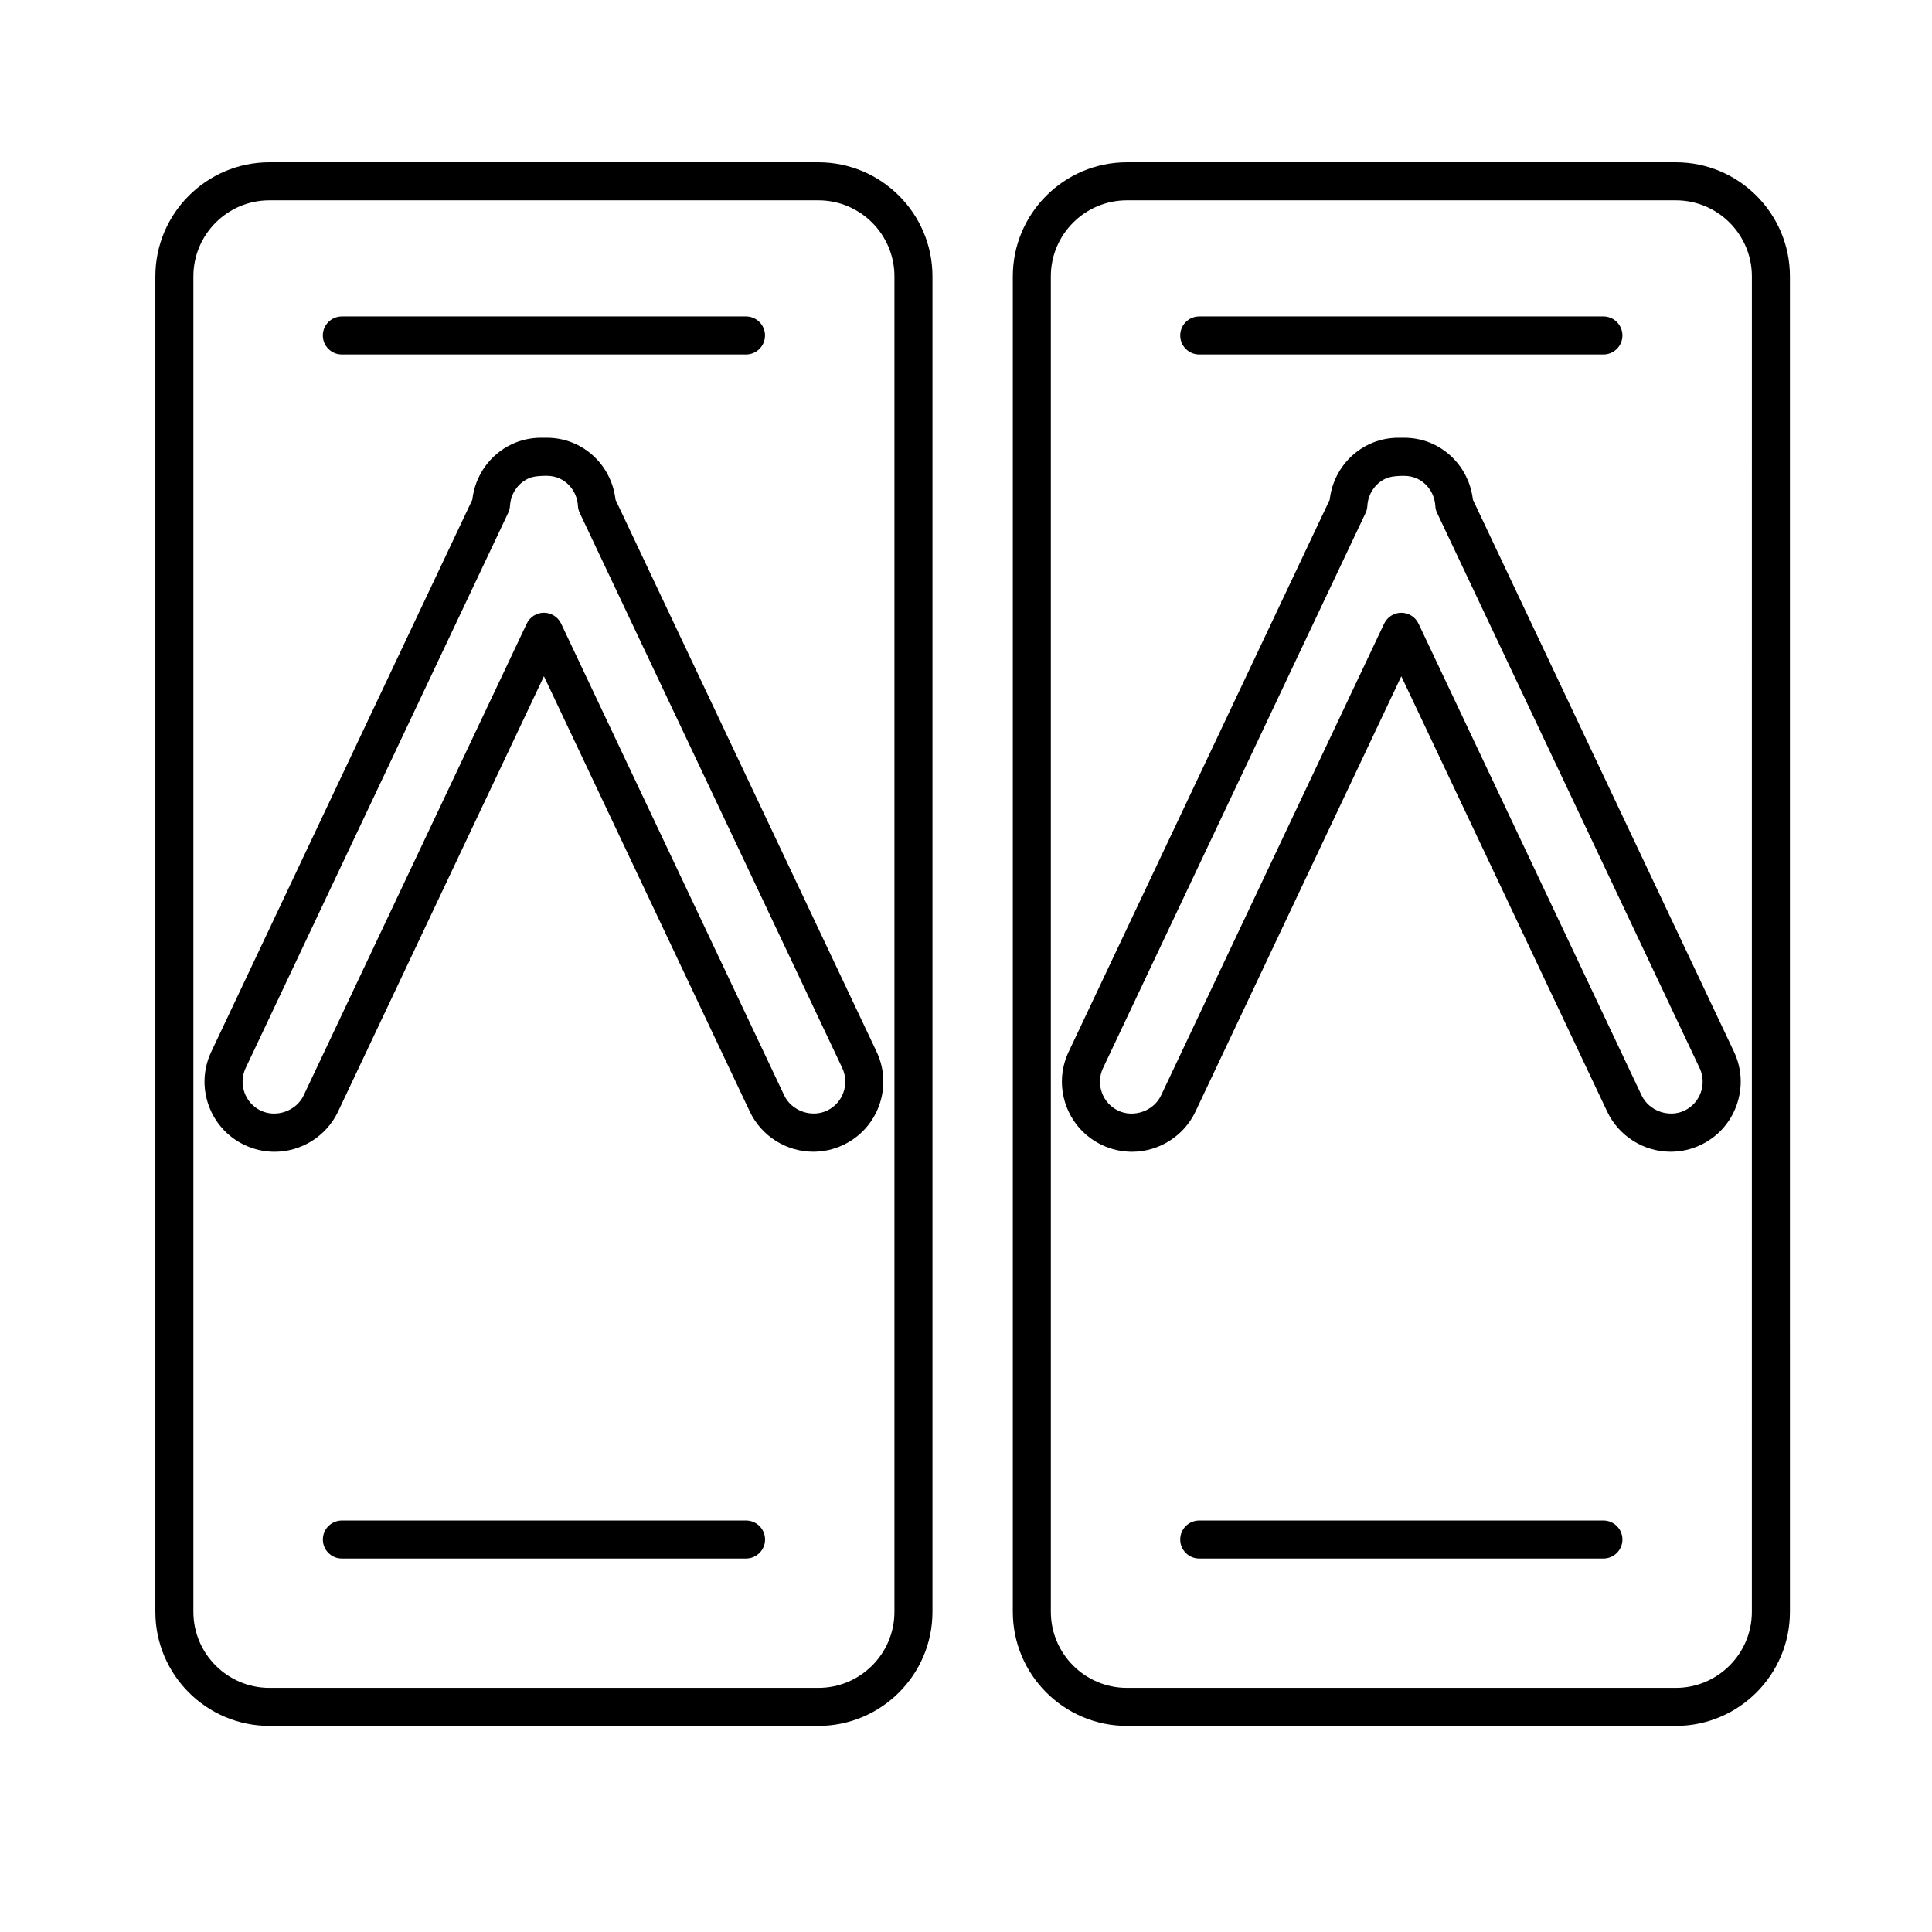
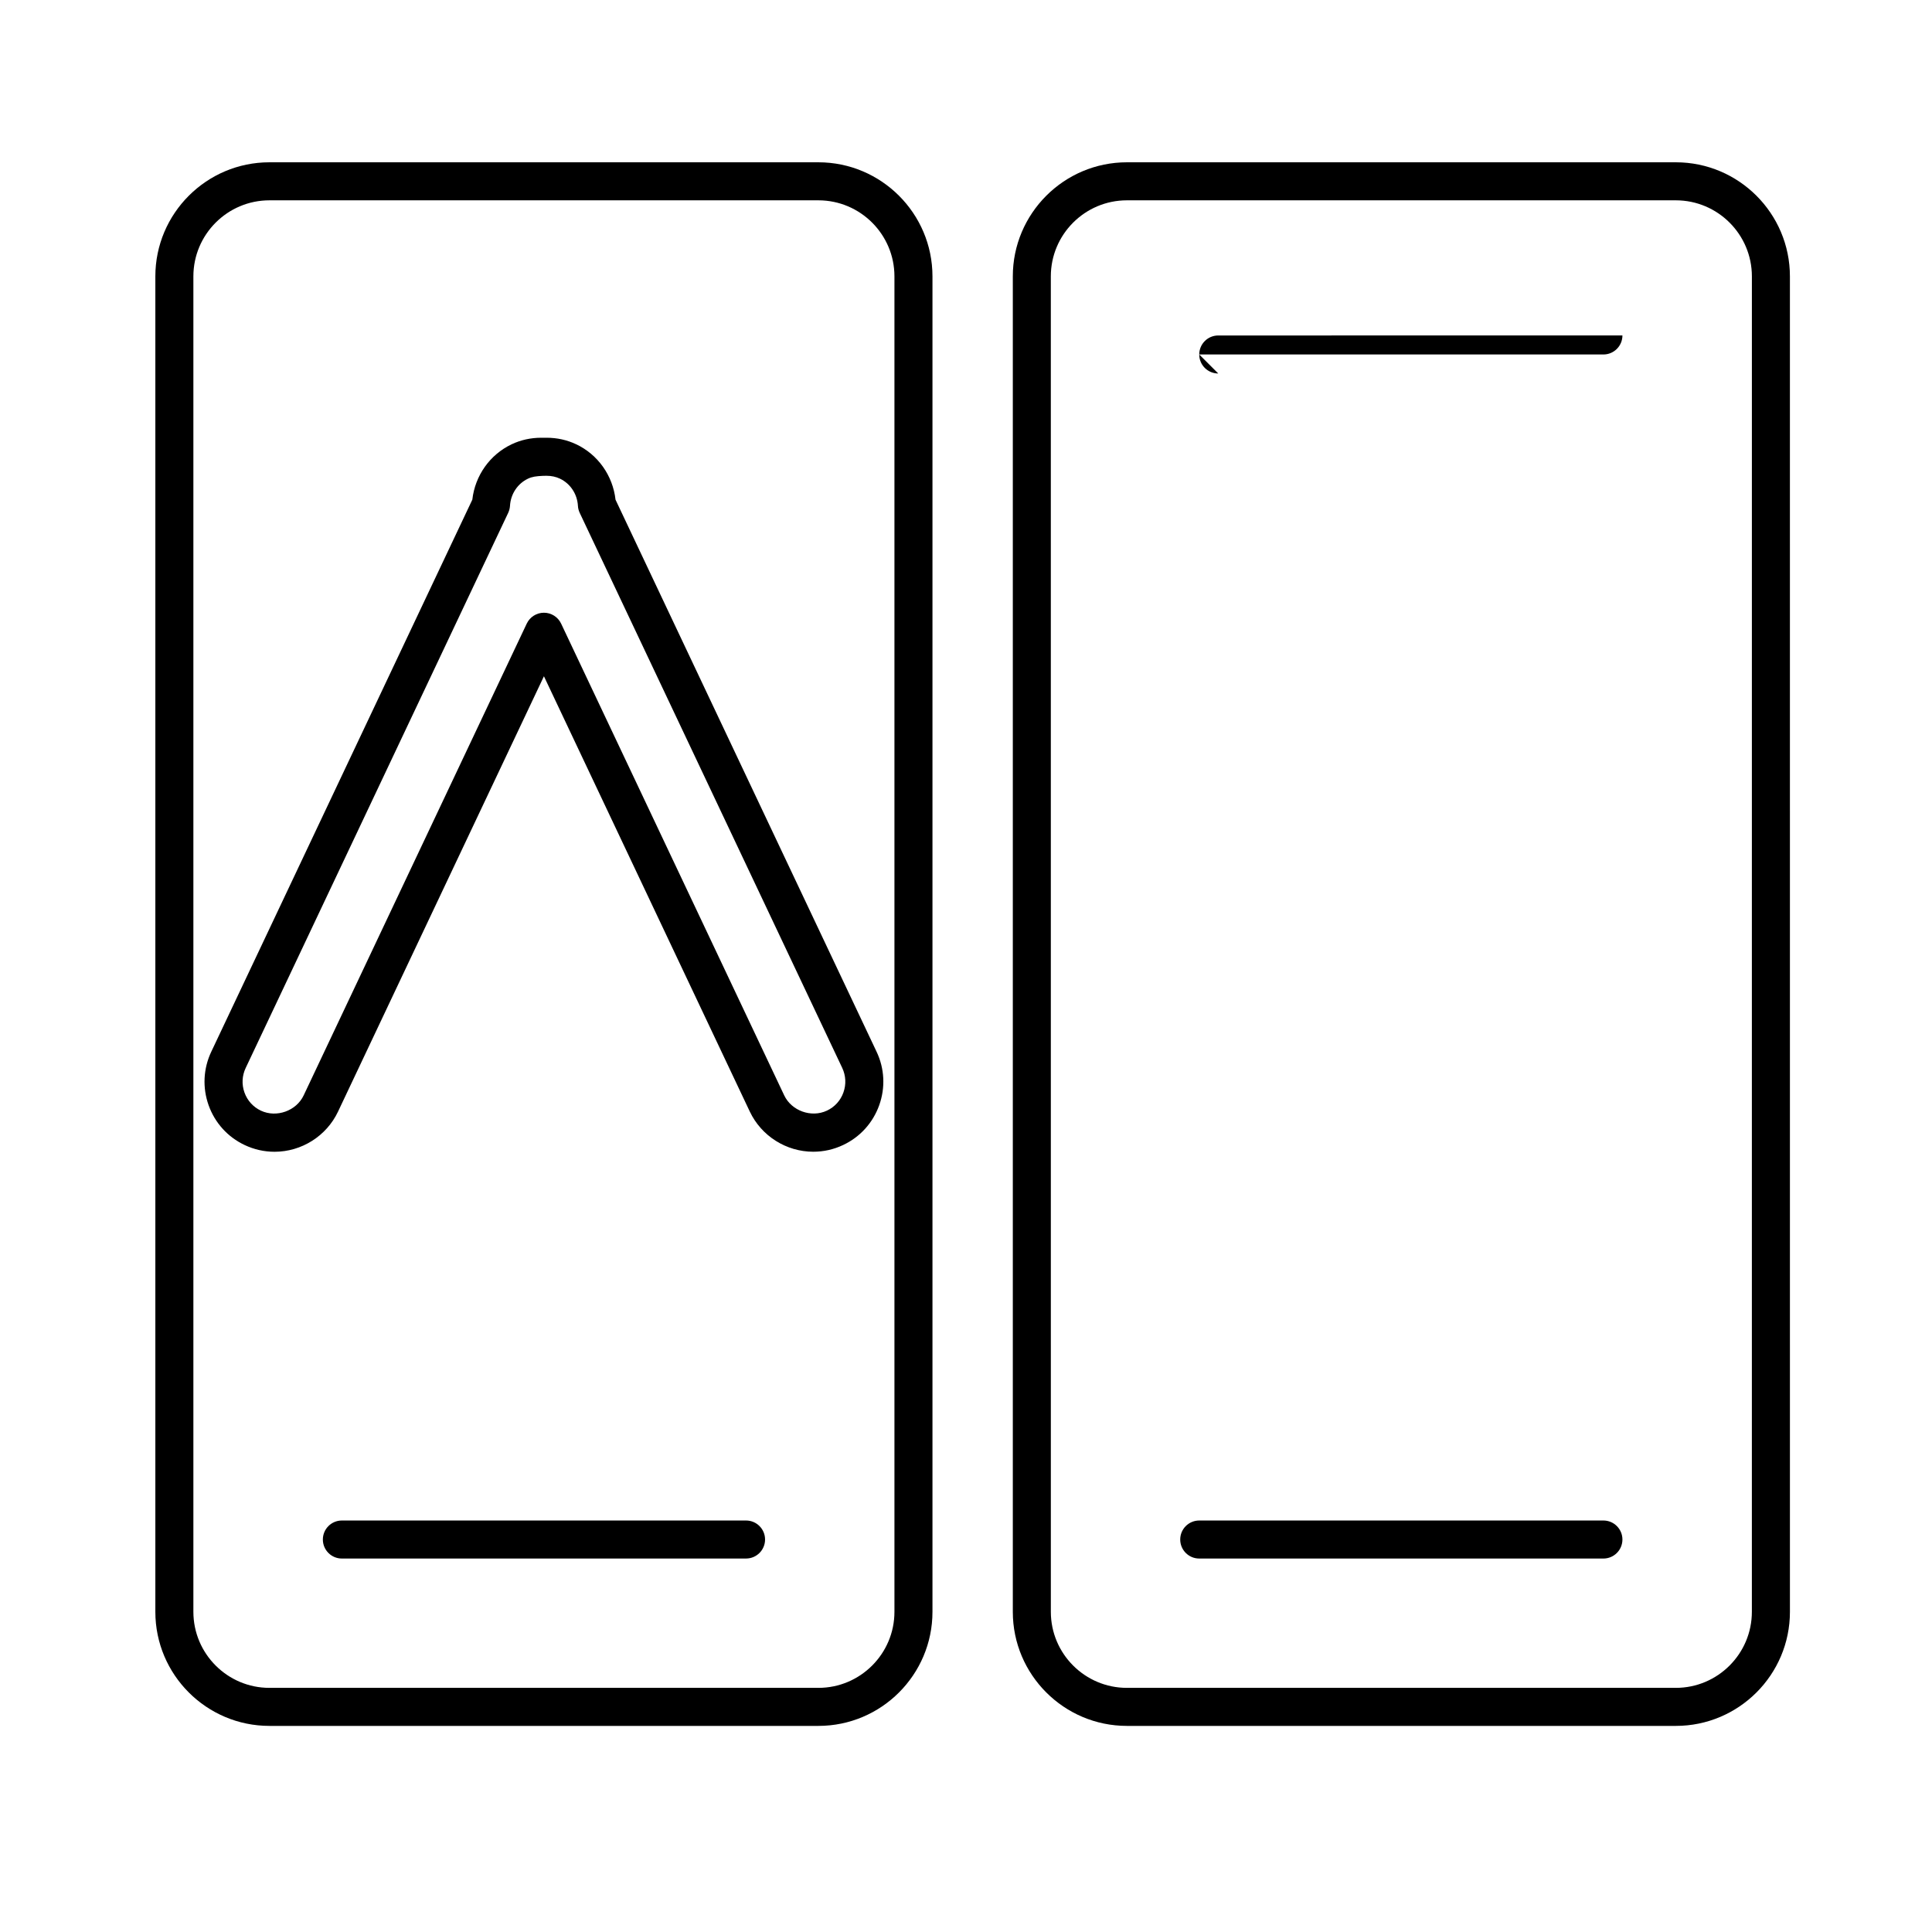
<svg xmlns="http://www.w3.org/2000/svg" fill="#000000" width="800px" height="800px" version="1.1" viewBox="144 144 512 512">
  <g>
    <path d="m588.11 187.01h-145.47c-16.672 0-30.234 13.559-30.234 30.23v353.91c0 16.672 13.562 30.23 30.234 30.23h145.48c16.672 0 30.23-13.559 30.23-30.23l-0.004-353.91c0-16.668-13.559-30.23-30.23-30.23zm20.152 384.14c0 11.113-9.039 20.152-20.152 20.152h-145.47c-11.113 0-20.156-9.039-20.156-20.152l-0.004-353.91c0-11.113 9.043-20.152 20.156-20.152h145.48c11.113 0 20.152 9.039 20.152 20.152z" />
-     <path d="m523.89 261.73c-2.422-1.145-5.059-1.723-7.84-1.723h-1.375c-2.777 0-5.41 0.578-7.84 1.723-5.793 2.734-9.73 8.309-10.449 14.699l-69.172 146.28c-2.125 4.484-2.379 9.527-0.707 14.199s5.062 8.418 9.551 10.539c2.504 1.18 5.176 1.785 7.93 1.785 7.148 0 13.75-4.168 16.809-10.625l54.566-115.39 54.566 115.38c3.055 6.453 9.652 10.625 16.812 10.625 2.754 0 5.422-0.598 7.93-1.785 4.484-2.121 7.875-5.863 9.543-10.535 1.672-4.676 1.422-9.723-0.699-14.203l-69.18-146.28c-0.727-6.383-4.656-11.945-10.445-14.688zm70.836 171.79c-0.762 2.141-2.312 3.848-4.359 4.816-4.168 1.953-9.395 0.035-11.324-4.047l-59.121-125.02c-0.836-1.758-2.609-2.883-4.555-2.883-1.945 0-3.719 1.125-4.555 2.883l-59.121 125.03c-1.934 4.086-7.168 6-11.324 4.047-2.051-0.969-3.602-2.68-4.367-4.82-0.762-2.137-0.648-4.445 0.324-6.492l69.566-147.09c0.277-0.586 0.438-1.219 0.473-1.863 0.18-3.144 2.016-5.91 4.781-7.219 1.066-0.504 2.348-0.684 3.996-0.746 0.152 0 0.766 0 0.922-0.012 1.281 0 2.465 0.25 3.527 0.754 2.769 1.309 4.606 4.074 4.785 7.211 0.035 0.645 0.195 1.281 0.473 1.863l69.57 147.11c0.961 2.043 1.074 4.352 0.309 6.488z" />
-     <path d="m461.81 237.94h107.11c2.785 0 5.039-2.258 5.039-5.039s-2.254-5.039-5.039-5.039l-107.11 0.004c-2.785 0-5.039 2.258-5.039 5.039 0 2.777 2.25 5.035 5.039 5.035z" />
+     <path d="m461.81 237.94h107.11c2.785 0 5.039-2.258 5.039-5.039l-107.11 0.004c-2.785 0-5.039 2.258-5.039 5.039 0 2.777 2.25 5.035 5.039 5.035z" />
    <path d="m568.92 546.95h-107.11c-2.785 0-5.039 2.254-5.039 5.039s2.254 5.039 5.039 5.039h107.11c2.785 0 5.039-2.254 5.039-5.039 0-2.789-2.258-5.039-5.043-5.039z" />
    <path d="m360.88 187.01h-145.48c-16.672 0-30.23 13.559-30.23 30.23v353.91c0 16.672 13.559 30.23 30.23 30.23h145.48c16.672 0 30.234-13.559 30.234-30.23v-353.91c0-16.668-13.562-30.23-30.234-30.23zm20.156 384.14c0 11.113-9.043 20.152-20.156 20.152h-145.48c-11.113 0-20.152-9.039-20.152-20.152v-353.91c0-11.113 9.039-20.152 20.152-20.152h145.48c11.113 0 20.156 9.039 20.156 20.152z" />
    <path d="m296.67 261.73c-2.422-1.145-5.059-1.723-7.836-1.723h-1.379c-2.777 0-5.414 0.578-7.84 1.723-5.789 2.734-9.719 8.305-10.445 14.688l-69.176 146.29c-2.125 4.484-2.371 9.531-0.707 14.203 1.672 4.672 5.059 8.414 9.547 10.535 2.508 1.18 5.176 1.785 7.93 1.785 7.152 0 13.754-4.172 16.809-10.625l54.574-115.39 54.566 115.38c3.059 6.457 9.656 10.629 16.809 10.625 2.754 0 5.422-0.598 7.926-1.785 4.488-2.121 7.879-5.863 9.551-10.539s1.422-9.719-0.707-14.199l-69.172-146.27c-0.719-6.394-4.656-11.965-10.449-14.703zm70.848 171.78c-0.766 2.141-2.316 3.856-4.375 4.82-4.152 1.953-9.387 0.039-11.32-4.047l-59.121-125.02c-0.832-1.758-2.606-2.883-4.555-2.883-1.949 0-3.723 1.125-4.555 2.883l-59.121 125.03c-1.93 4.09-7.18 5.996-11.324 4.047-2.051-0.969-3.598-2.676-4.363-4.816s-0.648-4.449 0.324-6.5l69.566-147.11c0.277-0.586 0.438-1.219 0.48-1.863 0.18-3.133 2.012-5.894 4.781-7.203 1.062-0.504 2.141-0.664 3.988-0.746 0.145 0 0.766-0.004 0.922-0.012 1.273 0 2.469 0.25 3.531 0.754 2.769 1.309 4.606 4.074 4.781 7.219 0.035 0.645 0.203 1.281 0.48 1.863l69.566 147.09c0.961 2.047 1.078 4.356 0.312 6.488z" />
-     <path d="m234.59 237.94h107.11c2.781 0 5.039-2.258 5.039-5.039s-2.258-5.039-5.039-5.039l-107.11 0.004c-2.781 0-5.039 2.258-5.039 5.039 0 2.777 2.258 5.035 5.039 5.035z" />
    <path d="m341.71 546.95h-107.11c-2.781 0-5.039 2.254-5.039 5.039s2.258 5.039 5.039 5.039l107.11-0.004c2.781 0 5.039-2.254 5.039-5.039 0-2.785-2.258-5.035-5.039-5.035z" />
  </g>
</svg>